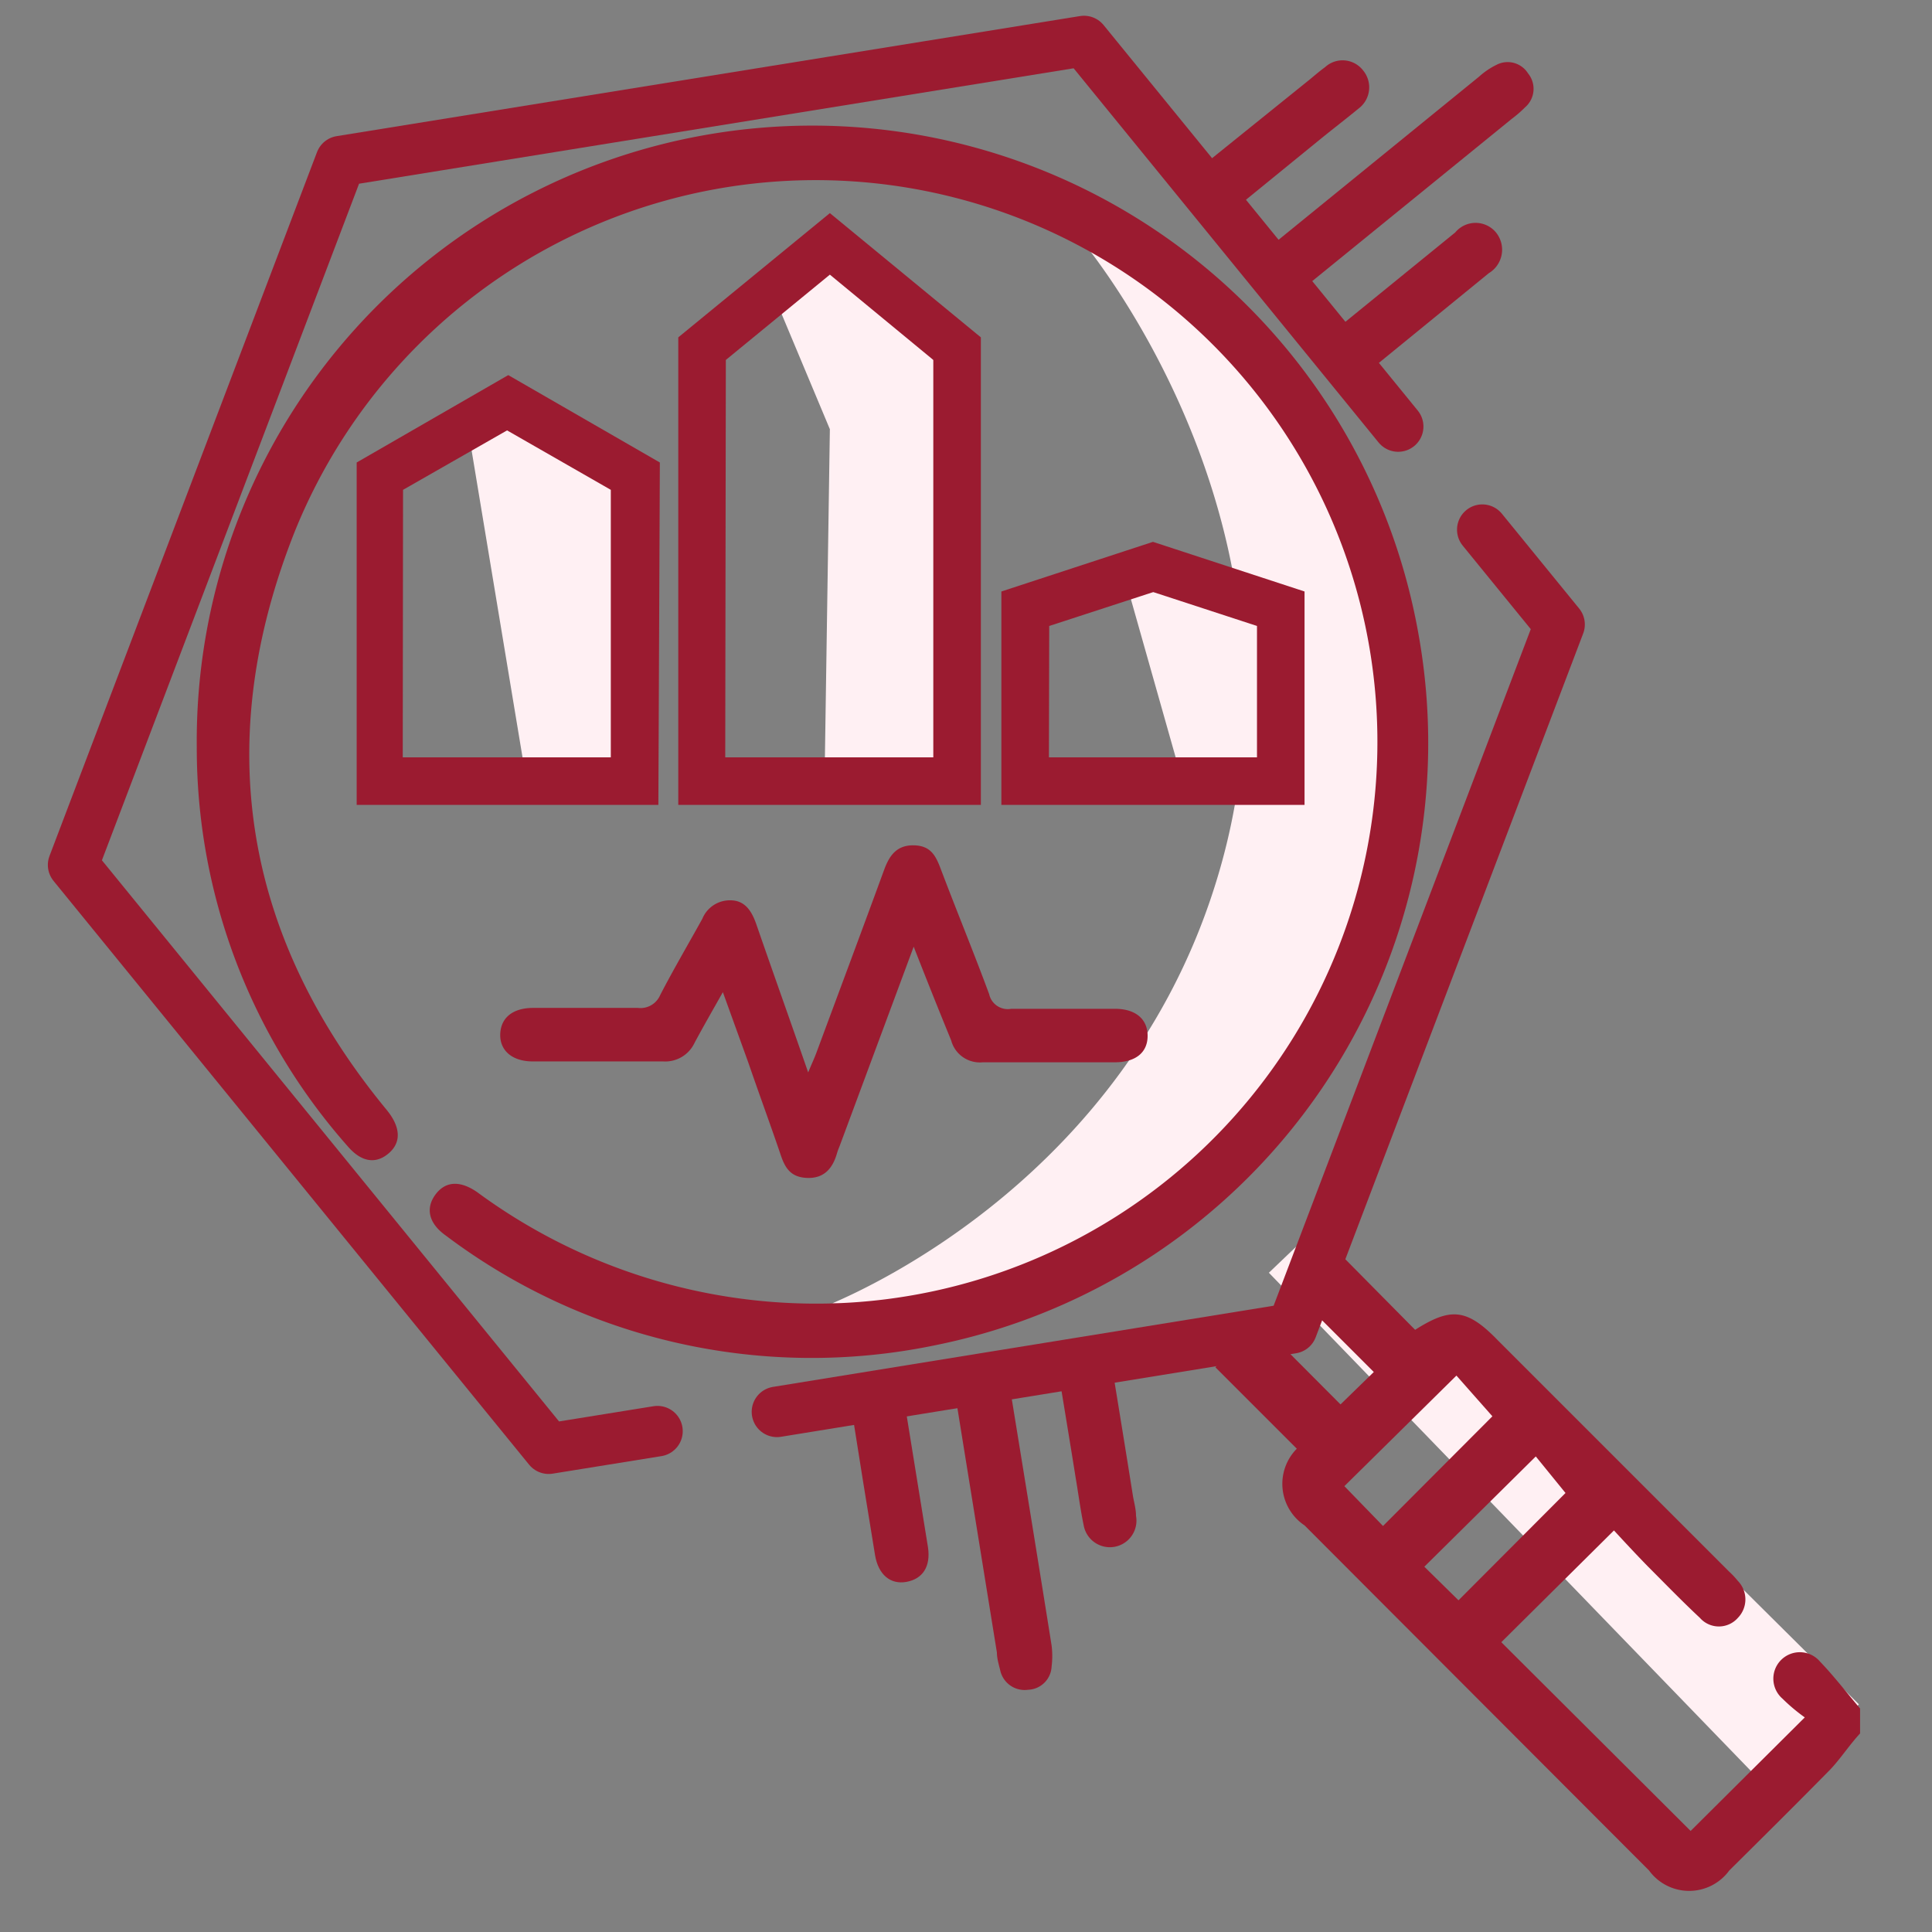
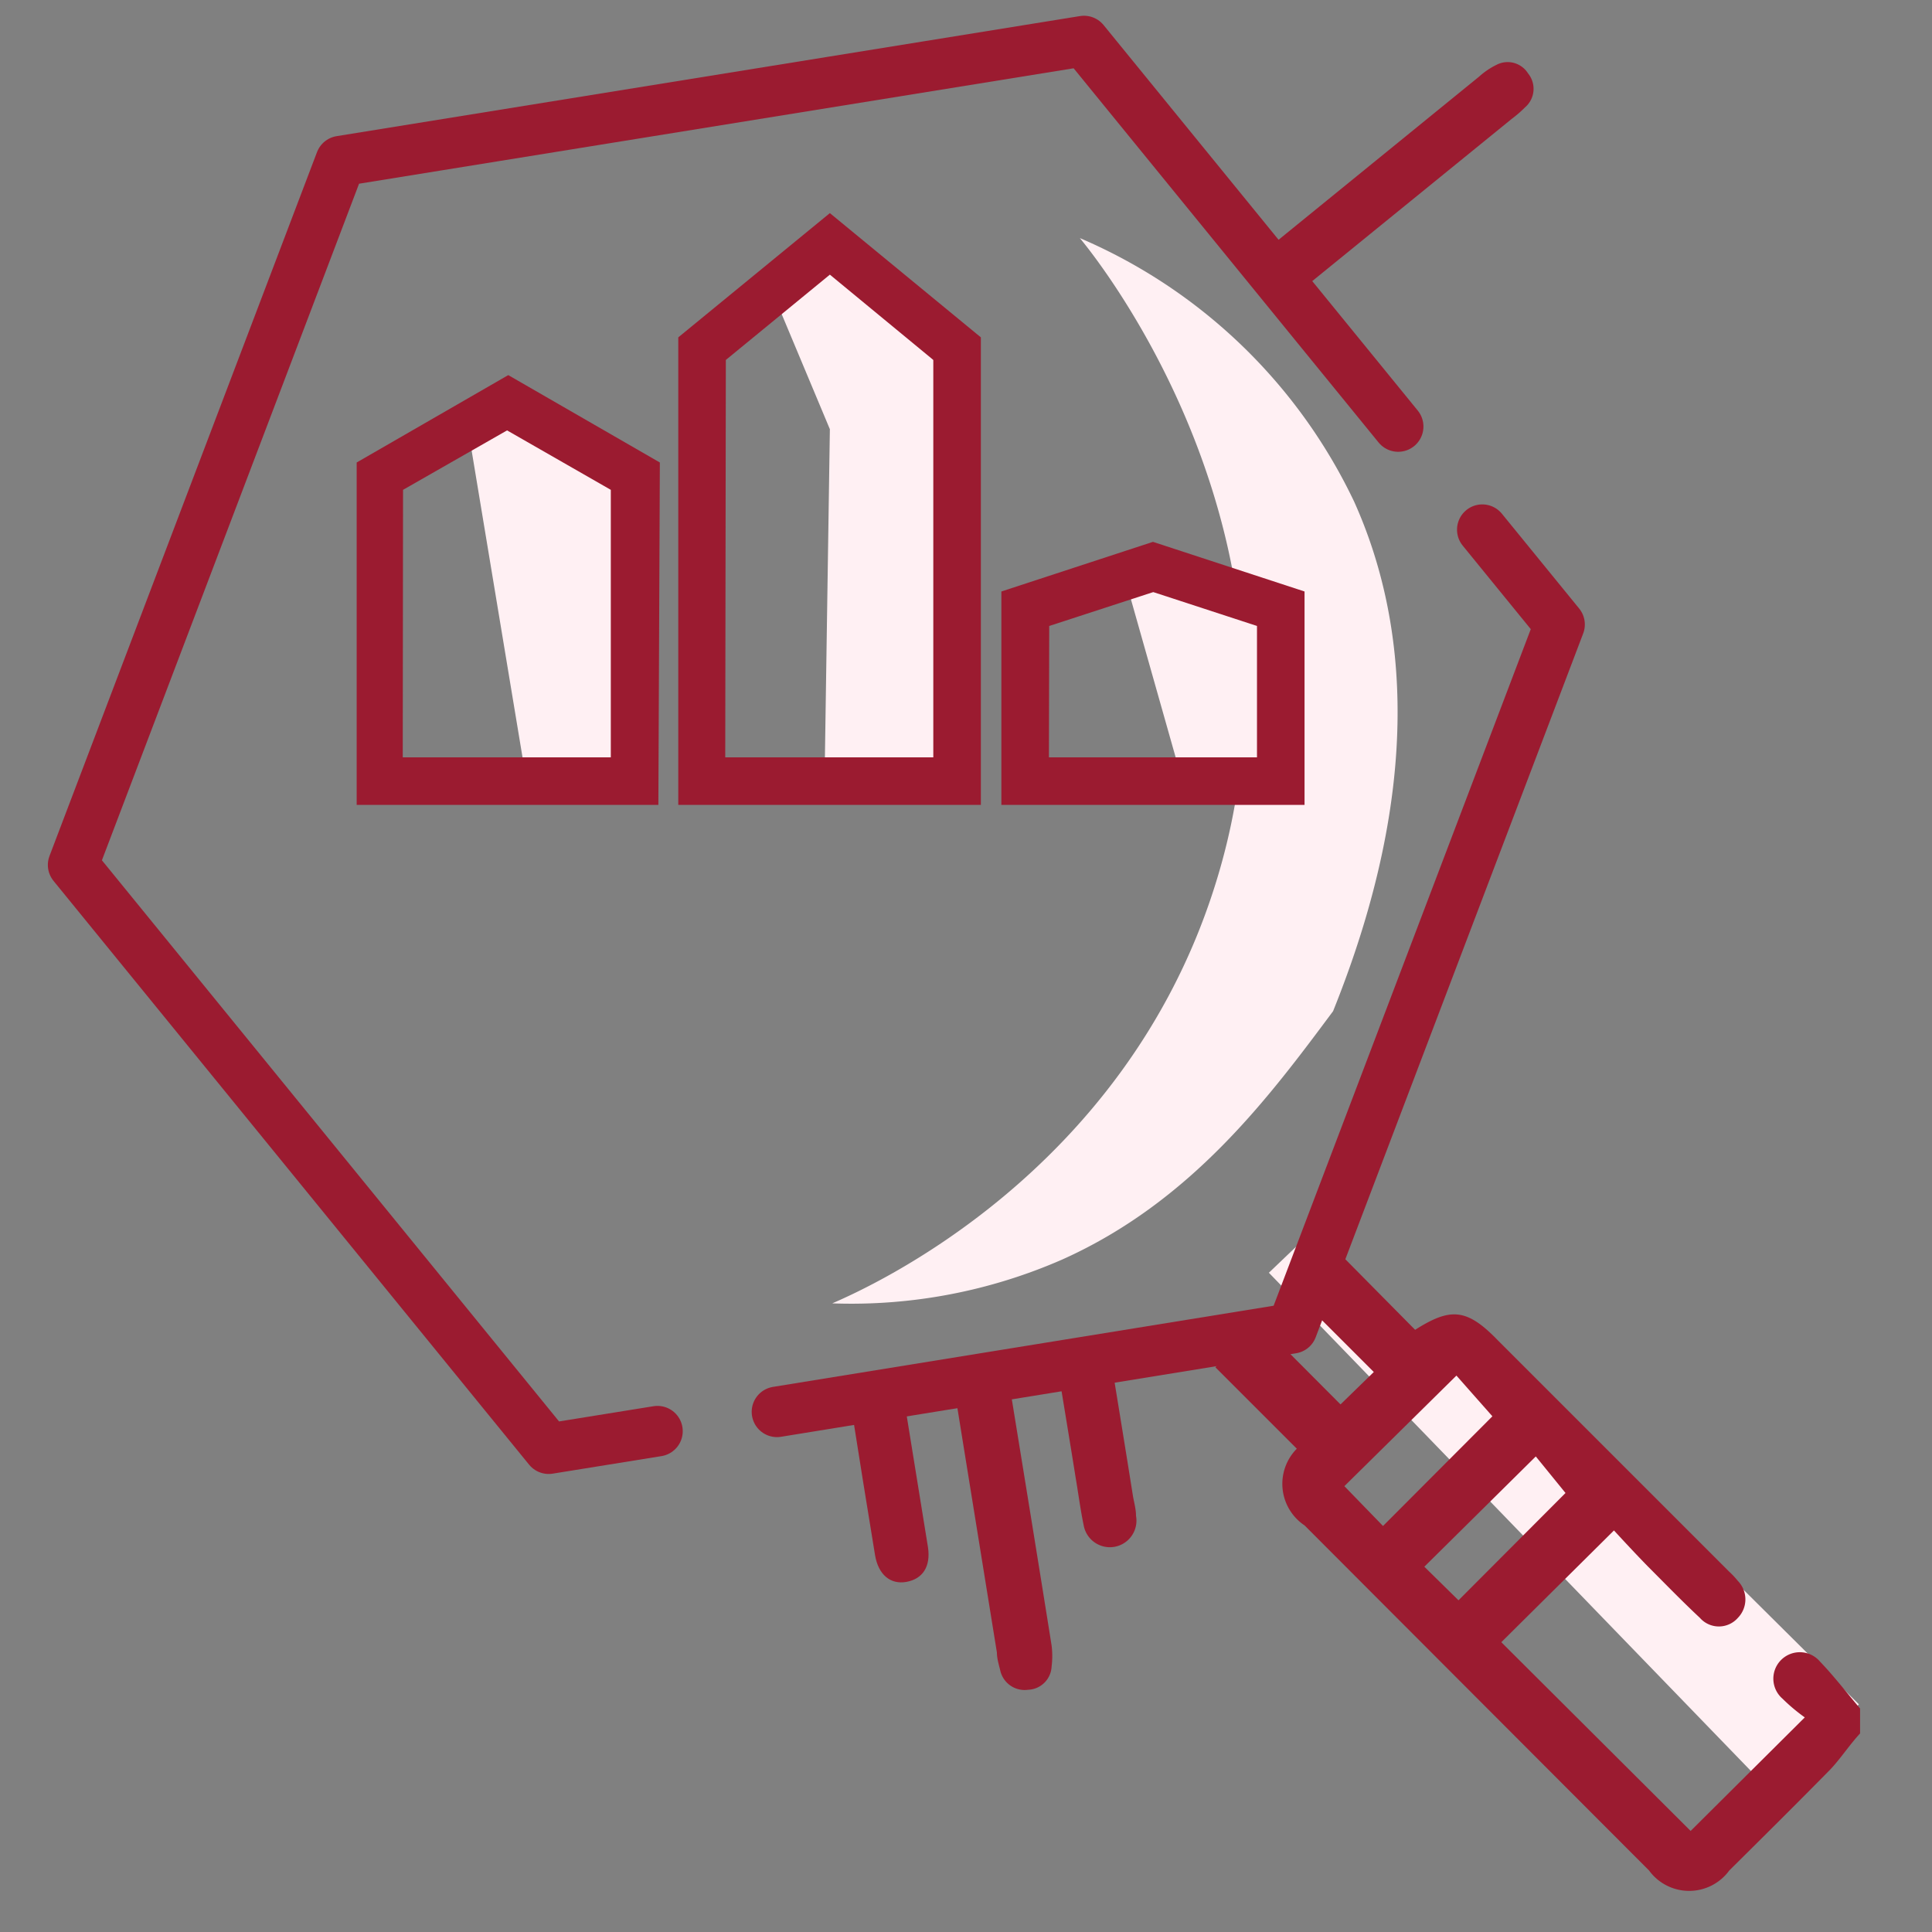
<svg xmlns="http://www.w3.org/2000/svg" id="Layer_1" data-name="Layer 1" viewBox="0 0 65 65">
  <rect x="0" y="0" width="65" height="65" fill="#808080" stroke="none" />
  <defs>
    <style>.cls-1{fill:#fff0f3;}.cls-2{fill:#9b1b30;}.cls-3{fill:none;stroke:#9b1b30;stroke-linecap:round;stroke-linejoin:round;stroke-width:1.7px;}</style>
  </defs>
  <path class="cls-1" d="M28,43.85c1.32-.57,9.75-4.36,12.83-13.91,3.8-11.74-4-21.33-4.5-21.93a18.08,18.08,0,0,1,9.23,8.87c1.8,4,2.33,9.59-.71,17.14-2.15,2.89-4.76,6.4-9.1,8.35A17.69,17.69,0,0,1,28,43.85" />
  <polygon class="cls-1" points="15.76 14.51 17.58 25.48 20.54 26.88 21.32 23.91 21.32 15.96 16.87 13.47 15.76 14.51" />
  <polyline class="cls-1" points="37.98 19.92 39.8 26.35 43.89 27.08 43.89 19.9 37.98 19.92" />
  <polyline class="cls-1" points="25.91 9.64 27.92 14.44 27.74 26.35 31.41 26.35 31.41 12.11 27.92 8.01 25.91 9.64" />
  <polygon class="cls-1" points="42.69 42.82 59.67 60.37 62.54 57.34 50 44.89 48.47 45.99 44.06 41.51 42.69 42.82" />
  <path class="cls-2" d="M47.61,44.74,44.9,42l-1.42,1.42,2.74,2.74L45.1,47.25l-2.72-2.73L40.89,46l2.74,2.74a1.68,1.68,0,0,0,.26,2.58L55.48,62.93a1.67,1.67,0,0,0,2.7,0c1.14-1.13,2.28-2.26,3.4-3.4.35-.37.63-.81,1-1.21v-.84c-.45-.53-.87-1.08-1.35-1.58a.89.89,0,1,0-1.26,1.25,6.11,6.11,0,0,0,.75.63L56.88,61.6l-6.37-6.35,3.79-3.76c.34.37.73.79,1.14,1.21.58.58,1.15,1.17,1.75,1.73a.85.85,0,0,0,1.28,0,.89.89,0,0,0,0-1.24,2.81,2.81,0,0,0-.29-.31q-3.9-3.9-7.81-7.81C49.33,44,48.78,44,47.61,44.74ZM45.23,50,49,46.28l1.21,1.37-3.68,3.69Zm7.44.23-3.6,3.61-1.15-1.13L51.67,49Z" />
  <path class="cls-2" d="M28.65,47.41c.26,1.64.52,3.28.79,4.91.11.66.52,1,1.06.9s.82-.51.72-1.17c-.24-1.51-.49-3-.73-4.51l-.07-.42Z" />
  <path class="cls-2" d="M32.16,46.84l0,.22,1.38,8.54c0,.19.06.39.11.59a.84.84,0,0,0,.94.66.82.82,0,0,0,.79-.78,2.83,2.83,0,0,0,0-.71c-.46-2.89-.93-5.77-1.4-8.66l0-.15Z" />
  <path class="cls-2" d="M35.63,46.28c.19,1.17.38,2.31.56,3.44.09.53.16,1.07.27,1.6A.89.89,0,1,0,38.22,51c0-.22-.06-.43-.1-.65-.23-1.45-.47-2.92-.71-4.39Z" />
-   <path class="cls-2" d="M46.23,12.34l3.86-3.15a.92.92,0,0,0,.24-1.37.89.89,0,0,0-1.37,0l-3.54,2.88-.33.27Z" />
  <path class="cls-2" d="M44,9.58l.17-.14L50.86,4a4,4,0,0,0,.45-.39.82.82,0,0,0,.1-1.14.81.81,0,0,0-1.06-.29,2.56,2.56,0,0,0-.59.4L43,8.08l-.12.1Z" />
-   <path class="cls-2" d="M41.76,6.85l2.7-2.2c.42-.34.85-.67,1.25-1a.89.89,0,0,0,.15-1.28.87.87,0,0,0-1.28-.11c-.18.13-.34.27-.51.41L40.62,5.45Z" />
-   <path class="cls-2" d="M6.62,25.15a20.71,20.71,0,0,1,41.09-3.89,20.67,20.67,0,0,1-16.25,24A20.45,20.45,0,0,1,15,41.57c-.58-.41-.69-.92-.35-1.38s.84-.48,1.42-.07a19.23,19.23,0,0,0,12,3.73,18.9,18.9,0,1,0-18.14-26C7.12,24.89,8.15,31.44,13,37.33c.48.58.51,1.1.08,1.47s-.91.3-1.36-.21a20.23,20.23,0,0,1-5.1-13.44Z" />
-   <path class="cls-2" d="M30.74,31.85l-2.5,6.73a2,2,0,0,0-.08.22c-.14.49-.42.85-1,.83s-.76-.36-.91-.82c-.34-1-.71-2-1.07-3.05l-.86-2.38c-.35.62-.66,1.16-.95,1.7a1.09,1.09,0,0,1-1.07.63c-1.46,0-2.92,0-4.38,0-.69,0-1.11-.37-1.09-.92s.42-.87,1.08-.88c1.19,0,2.37,0,3.55,0a.72.72,0,0,0,.75-.43c.45-.87.95-1.72,1.42-2.57a1,1,0,0,1,.94-.62c.5,0,.72.37.87.79.56,1.62,1.14,3.24,1.75,5,.12-.29.21-.48.28-.67.76-2.05,1.52-4.08,2.27-6.13.17-.47.41-.85,1-.84s.75.37.92.82c.53,1.4,1.1,2.78,1.62,4.19a.64.64,0,0,0,.74.49c1.16,0,2.33,0,3.49,0,.7,0,1.1.35,1.1.91s-.4.89-1.11.89c-1.48,0-3,0-4.44,0A1,1,0,0,1,32,35C31.59,34,31.19,33,30.74,31.85Z" />
  <path class="cls-2" d="M22.15,27.08H12V15.56l5.1-2.94,5.1,2.94Zm-8.6-1.6h7v-9l-3.49-2-3.5,2Z" />
  <path class="cls-2" d="M33,27.08H22.82V11.35l5.1-4.18L33,11.35Zm-8.6-1.6h7V12.11L27.92,9.24l-3.5,2.87Z" />
  <path class="cls-2" d="M43.89,27.08H33.69V19.9l5.1-1.67,5.1,1.67Zm-8.6-1.6h7V21.06l-3.49-1.14-3.5,1.14Z" />
  <polyline class="cls-3" points="26.14 47.5 43.47 44.69 52.47 21.01 49.87 17.82" />
  <polyline class="cls-3" points="47.04 14.35 36.47 1.38 11.46 5.42 2.46 29.1 18.46 48.74 22.12 48.15" />
</svg>